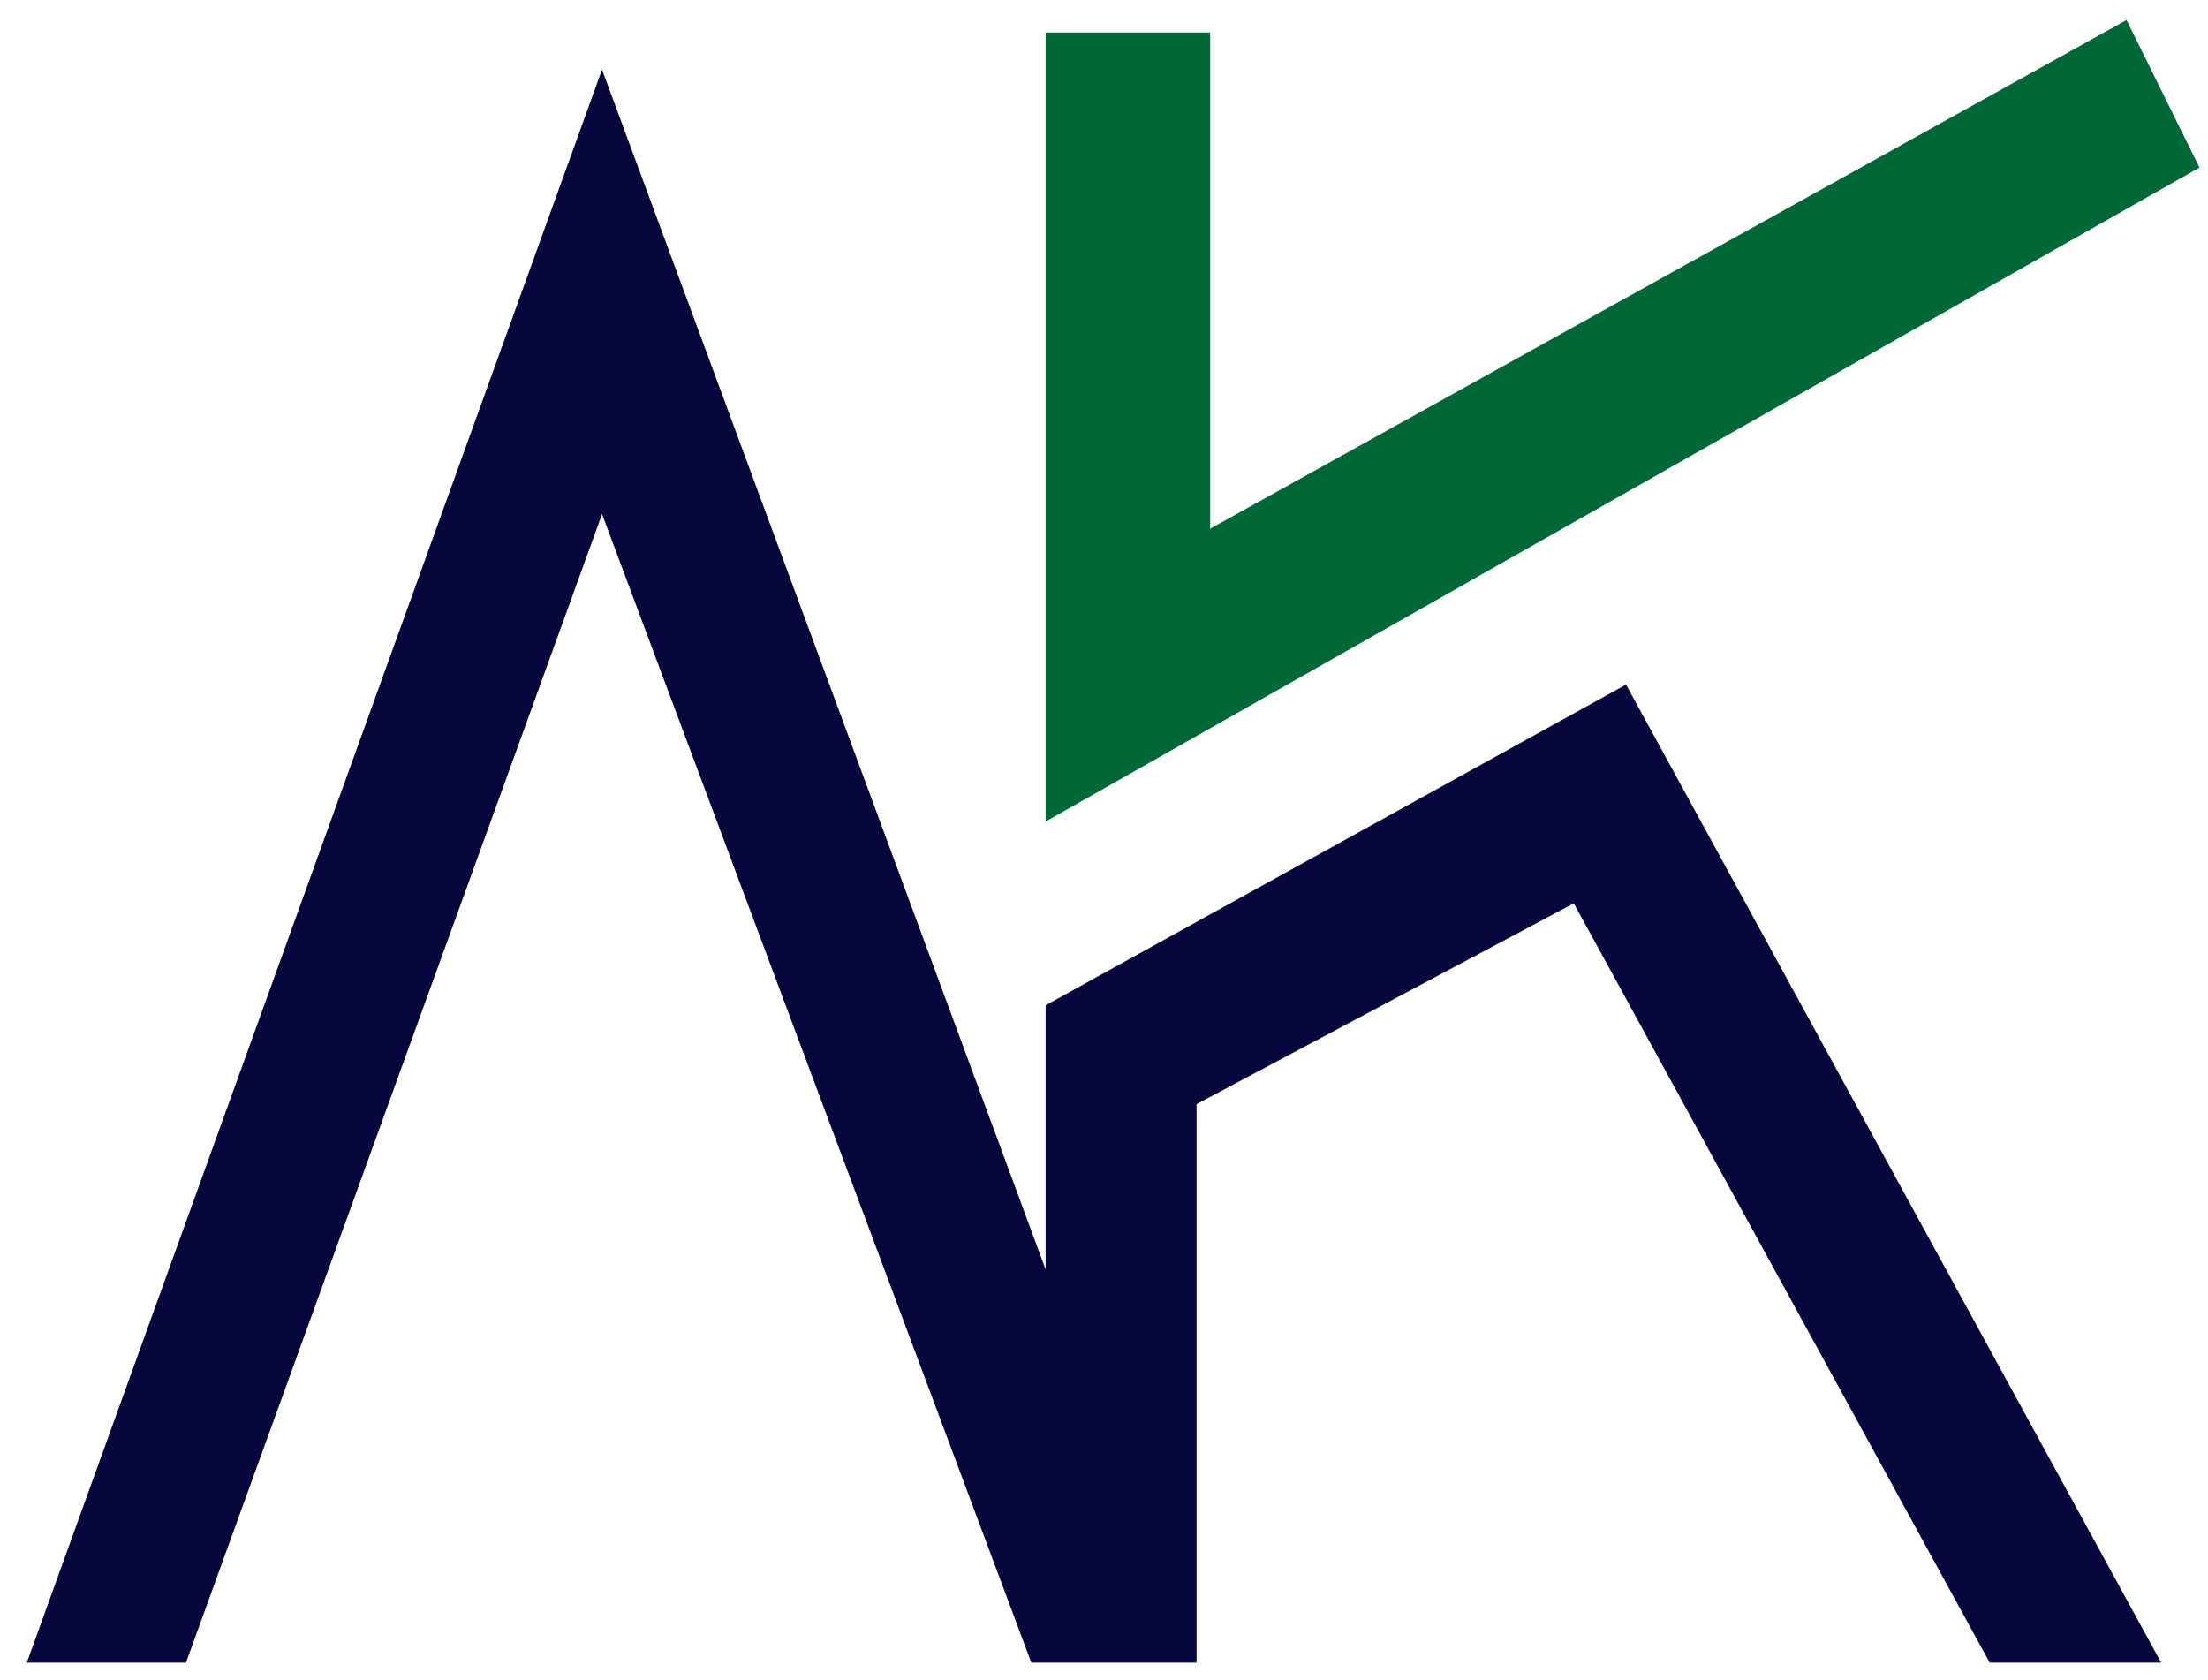
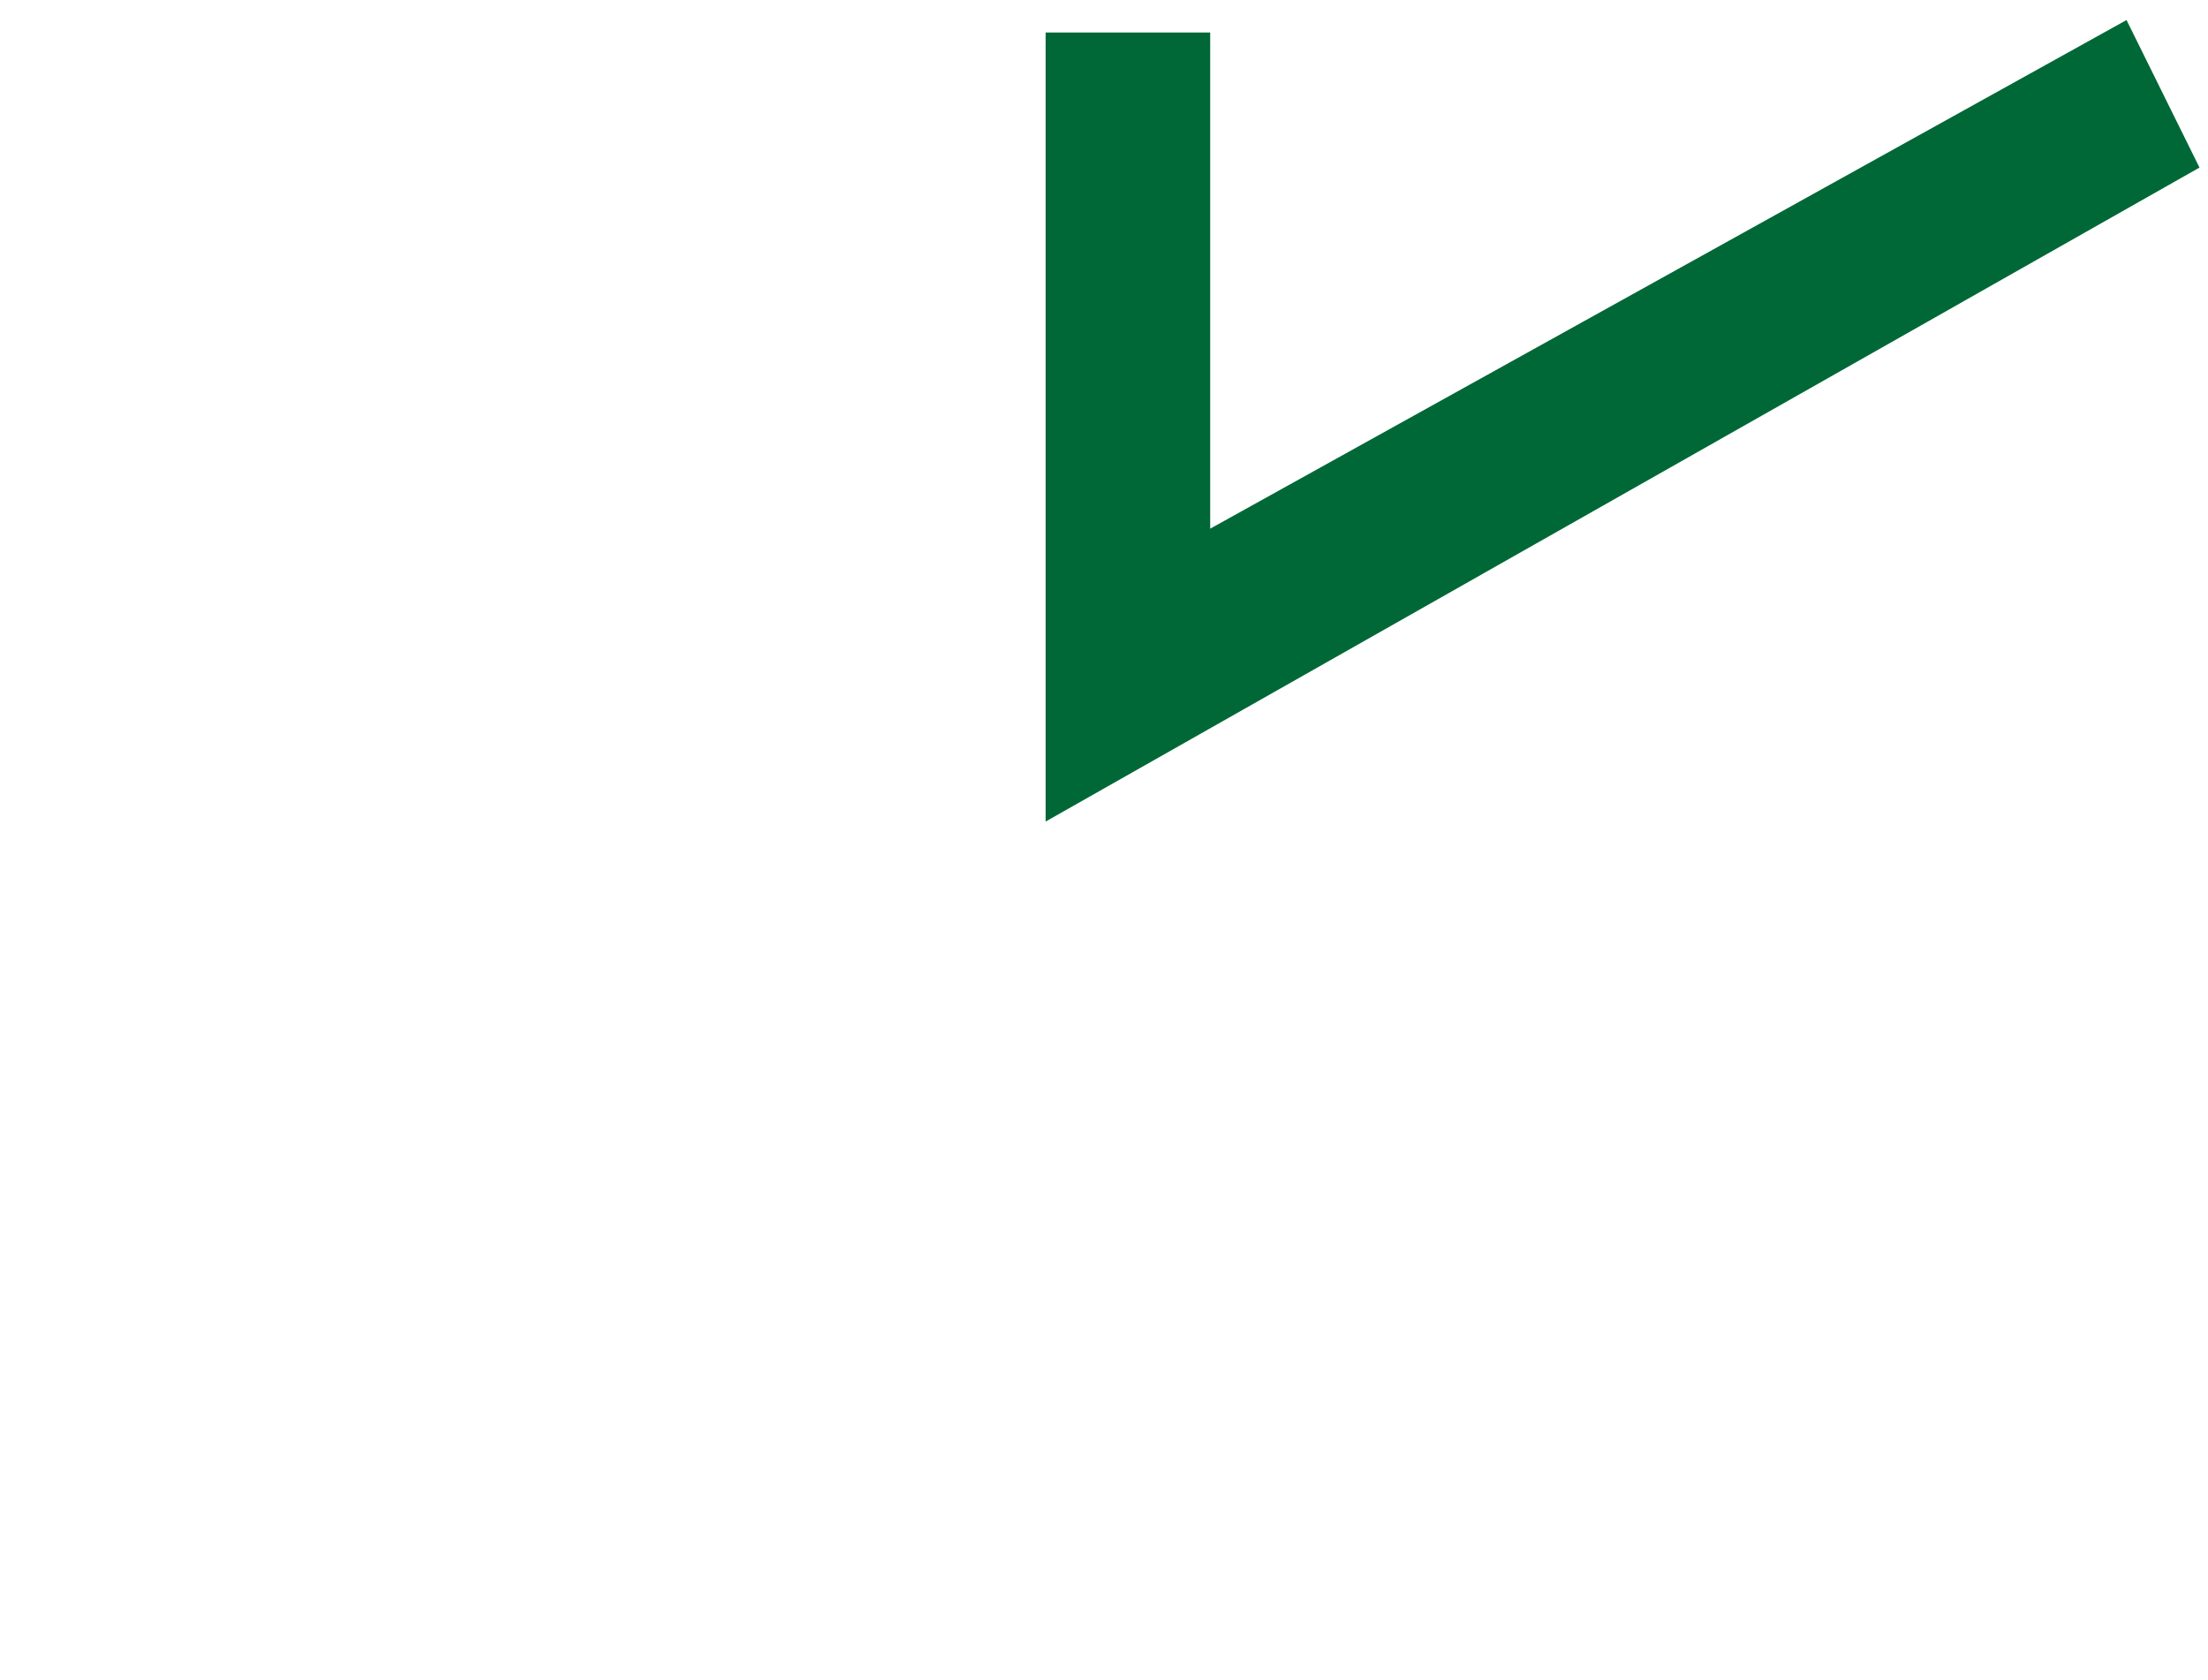
<svg xmlns="http://www.w3.org/2000/svg" version="1.1" id="Layer_1" x="0px" y="0px" viewBox="0 0 271.94 206.94" style="enable-background:new 0 0 271.94 206.94;" xml:space="preserve">
  <style type="text/css">
	.st0{fill:#006837;stroke:#006837;stroke-width:8;stroke-miterlimit:10;}
	.st1{fill:#07063D;stroke:#07063D;stroke-width:8;stroke-miterlimit:10;}
</style>
  <g>
    <polygon class="st0" points="260.18,8 145.05,71.9 145.05,8 132.78,8 132.78,94.31 265.63,19.02  " />
-     <polygon class="st1" points="132.78,126.16 132.78,178.68 74.19,20.22 9,200.75 20.1,200.75 74.09,51.73 129.79,200.75    132.78,200.75 140.94,200.75 143.37,200.75 143.37,133.57 195.44,105.86 247.42,200.75 259.42,200.75 198.68,89.75  " />
  </g>
</svg>